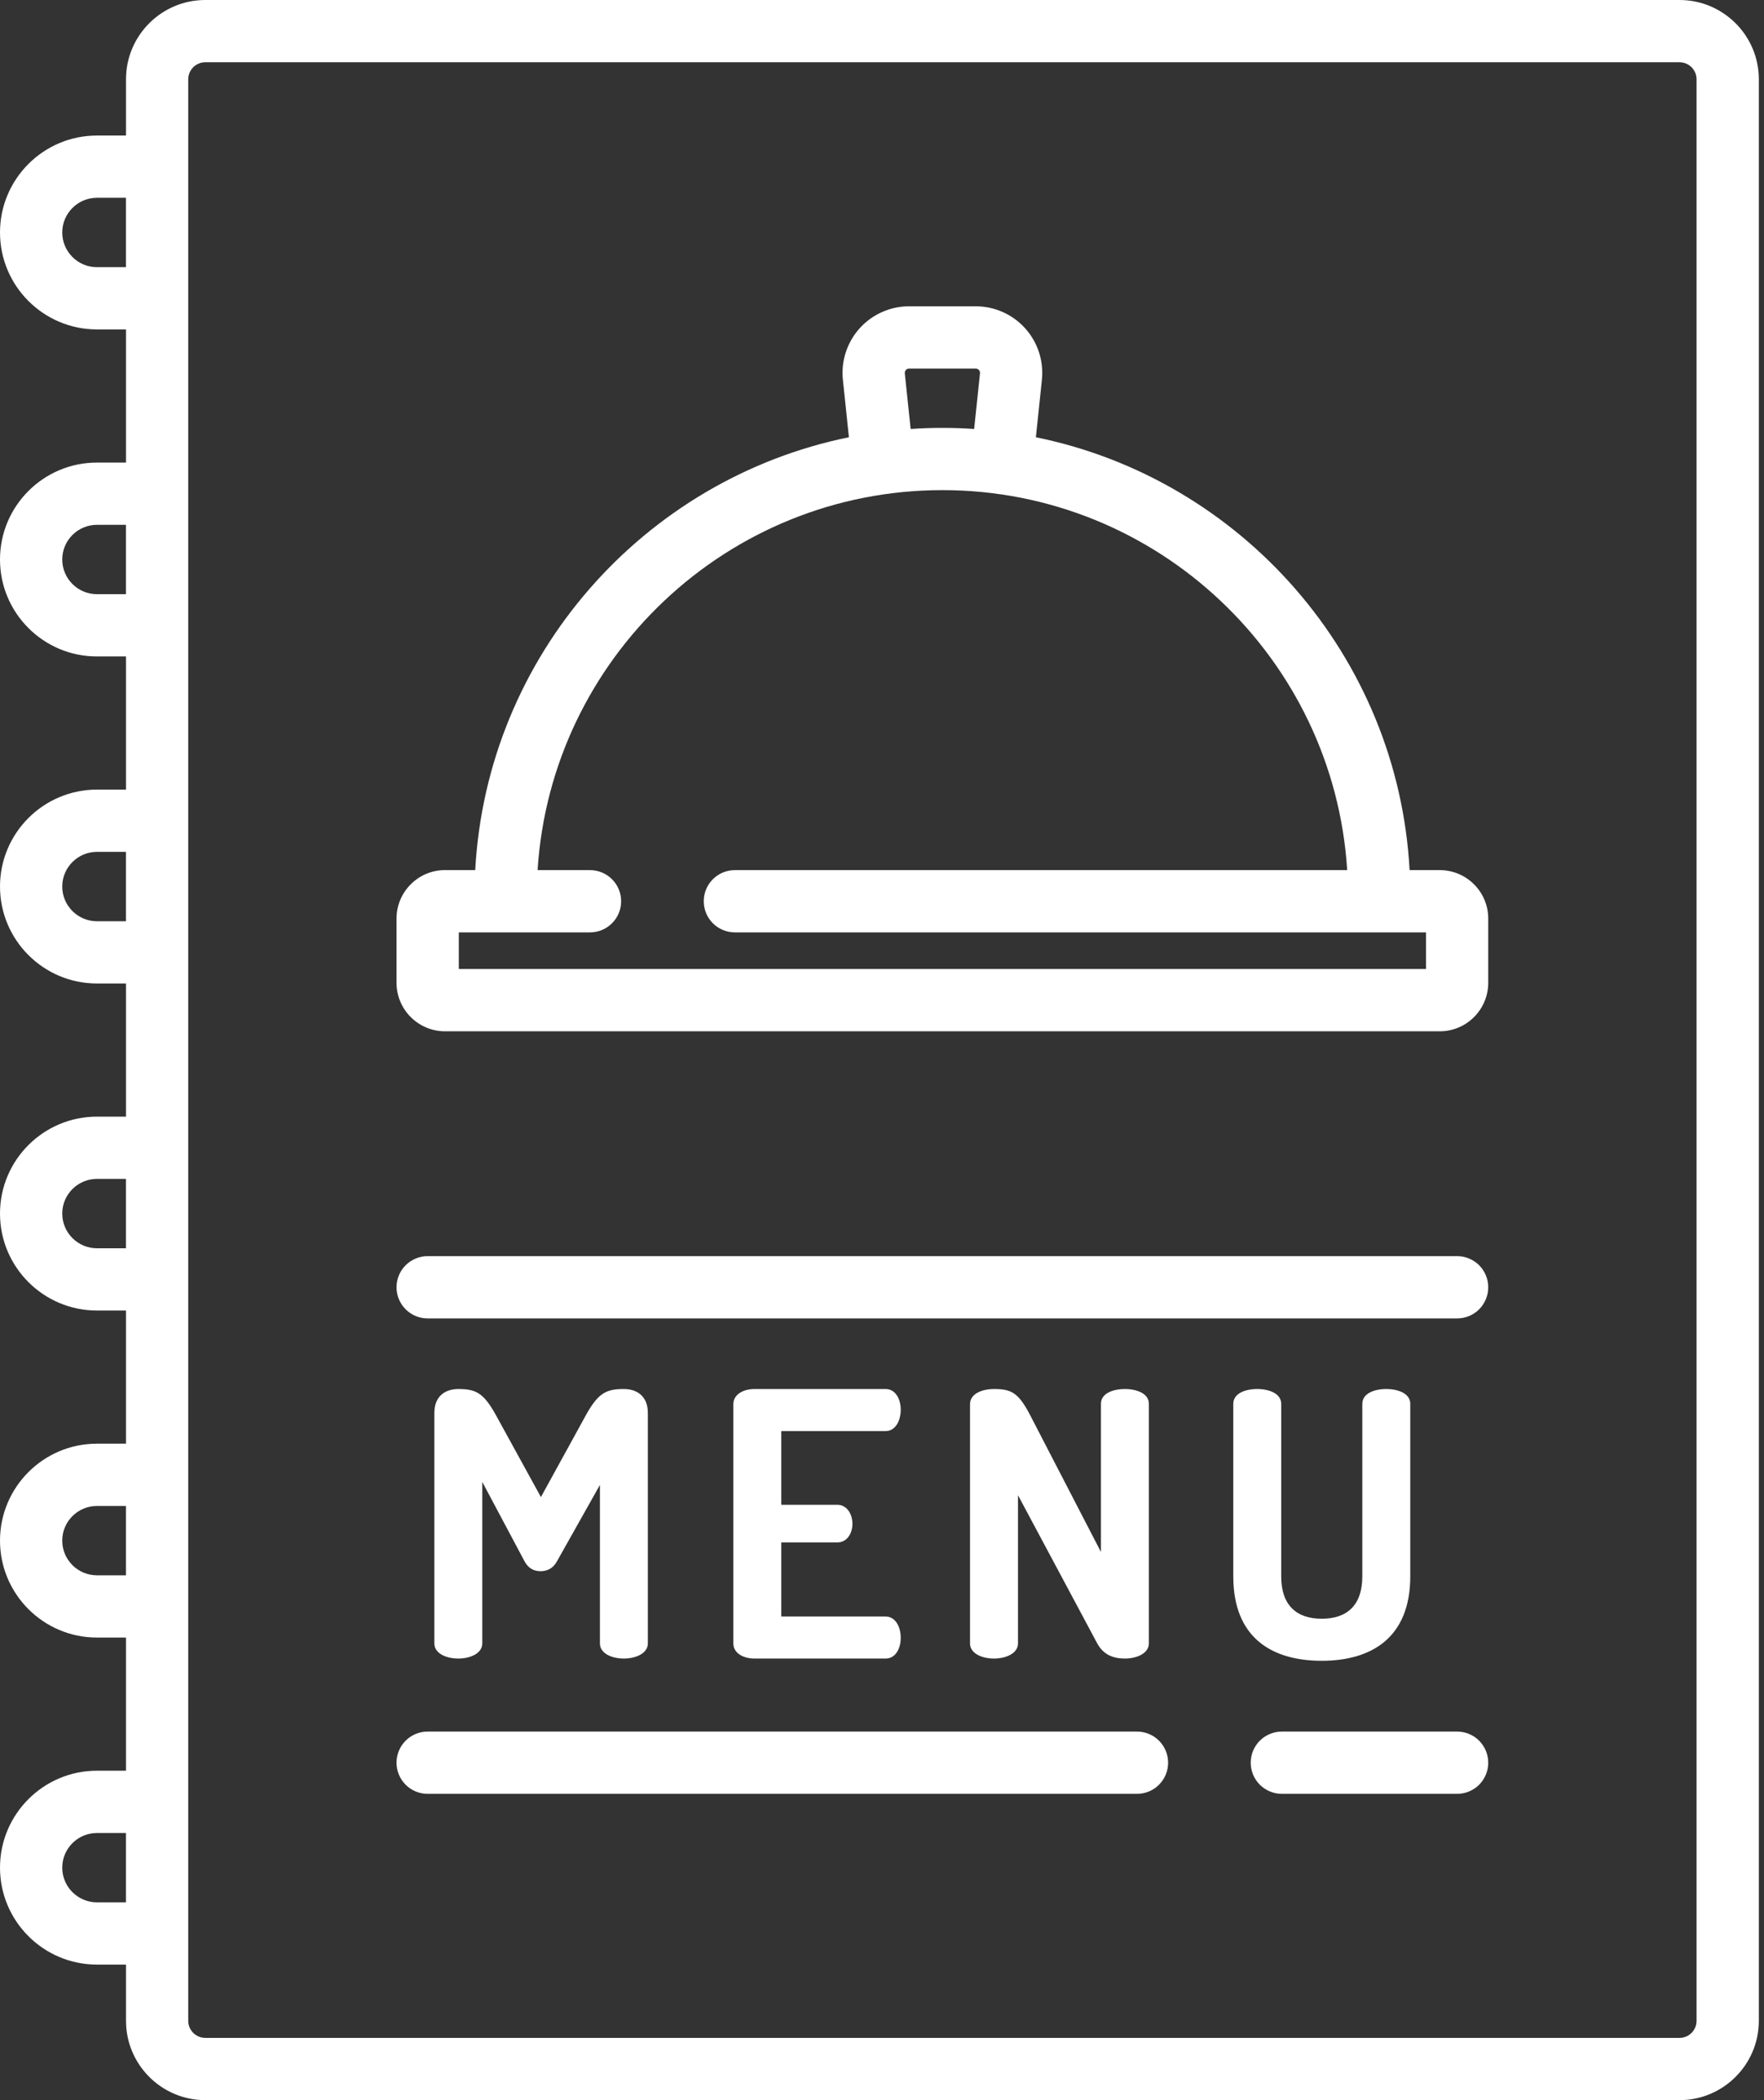
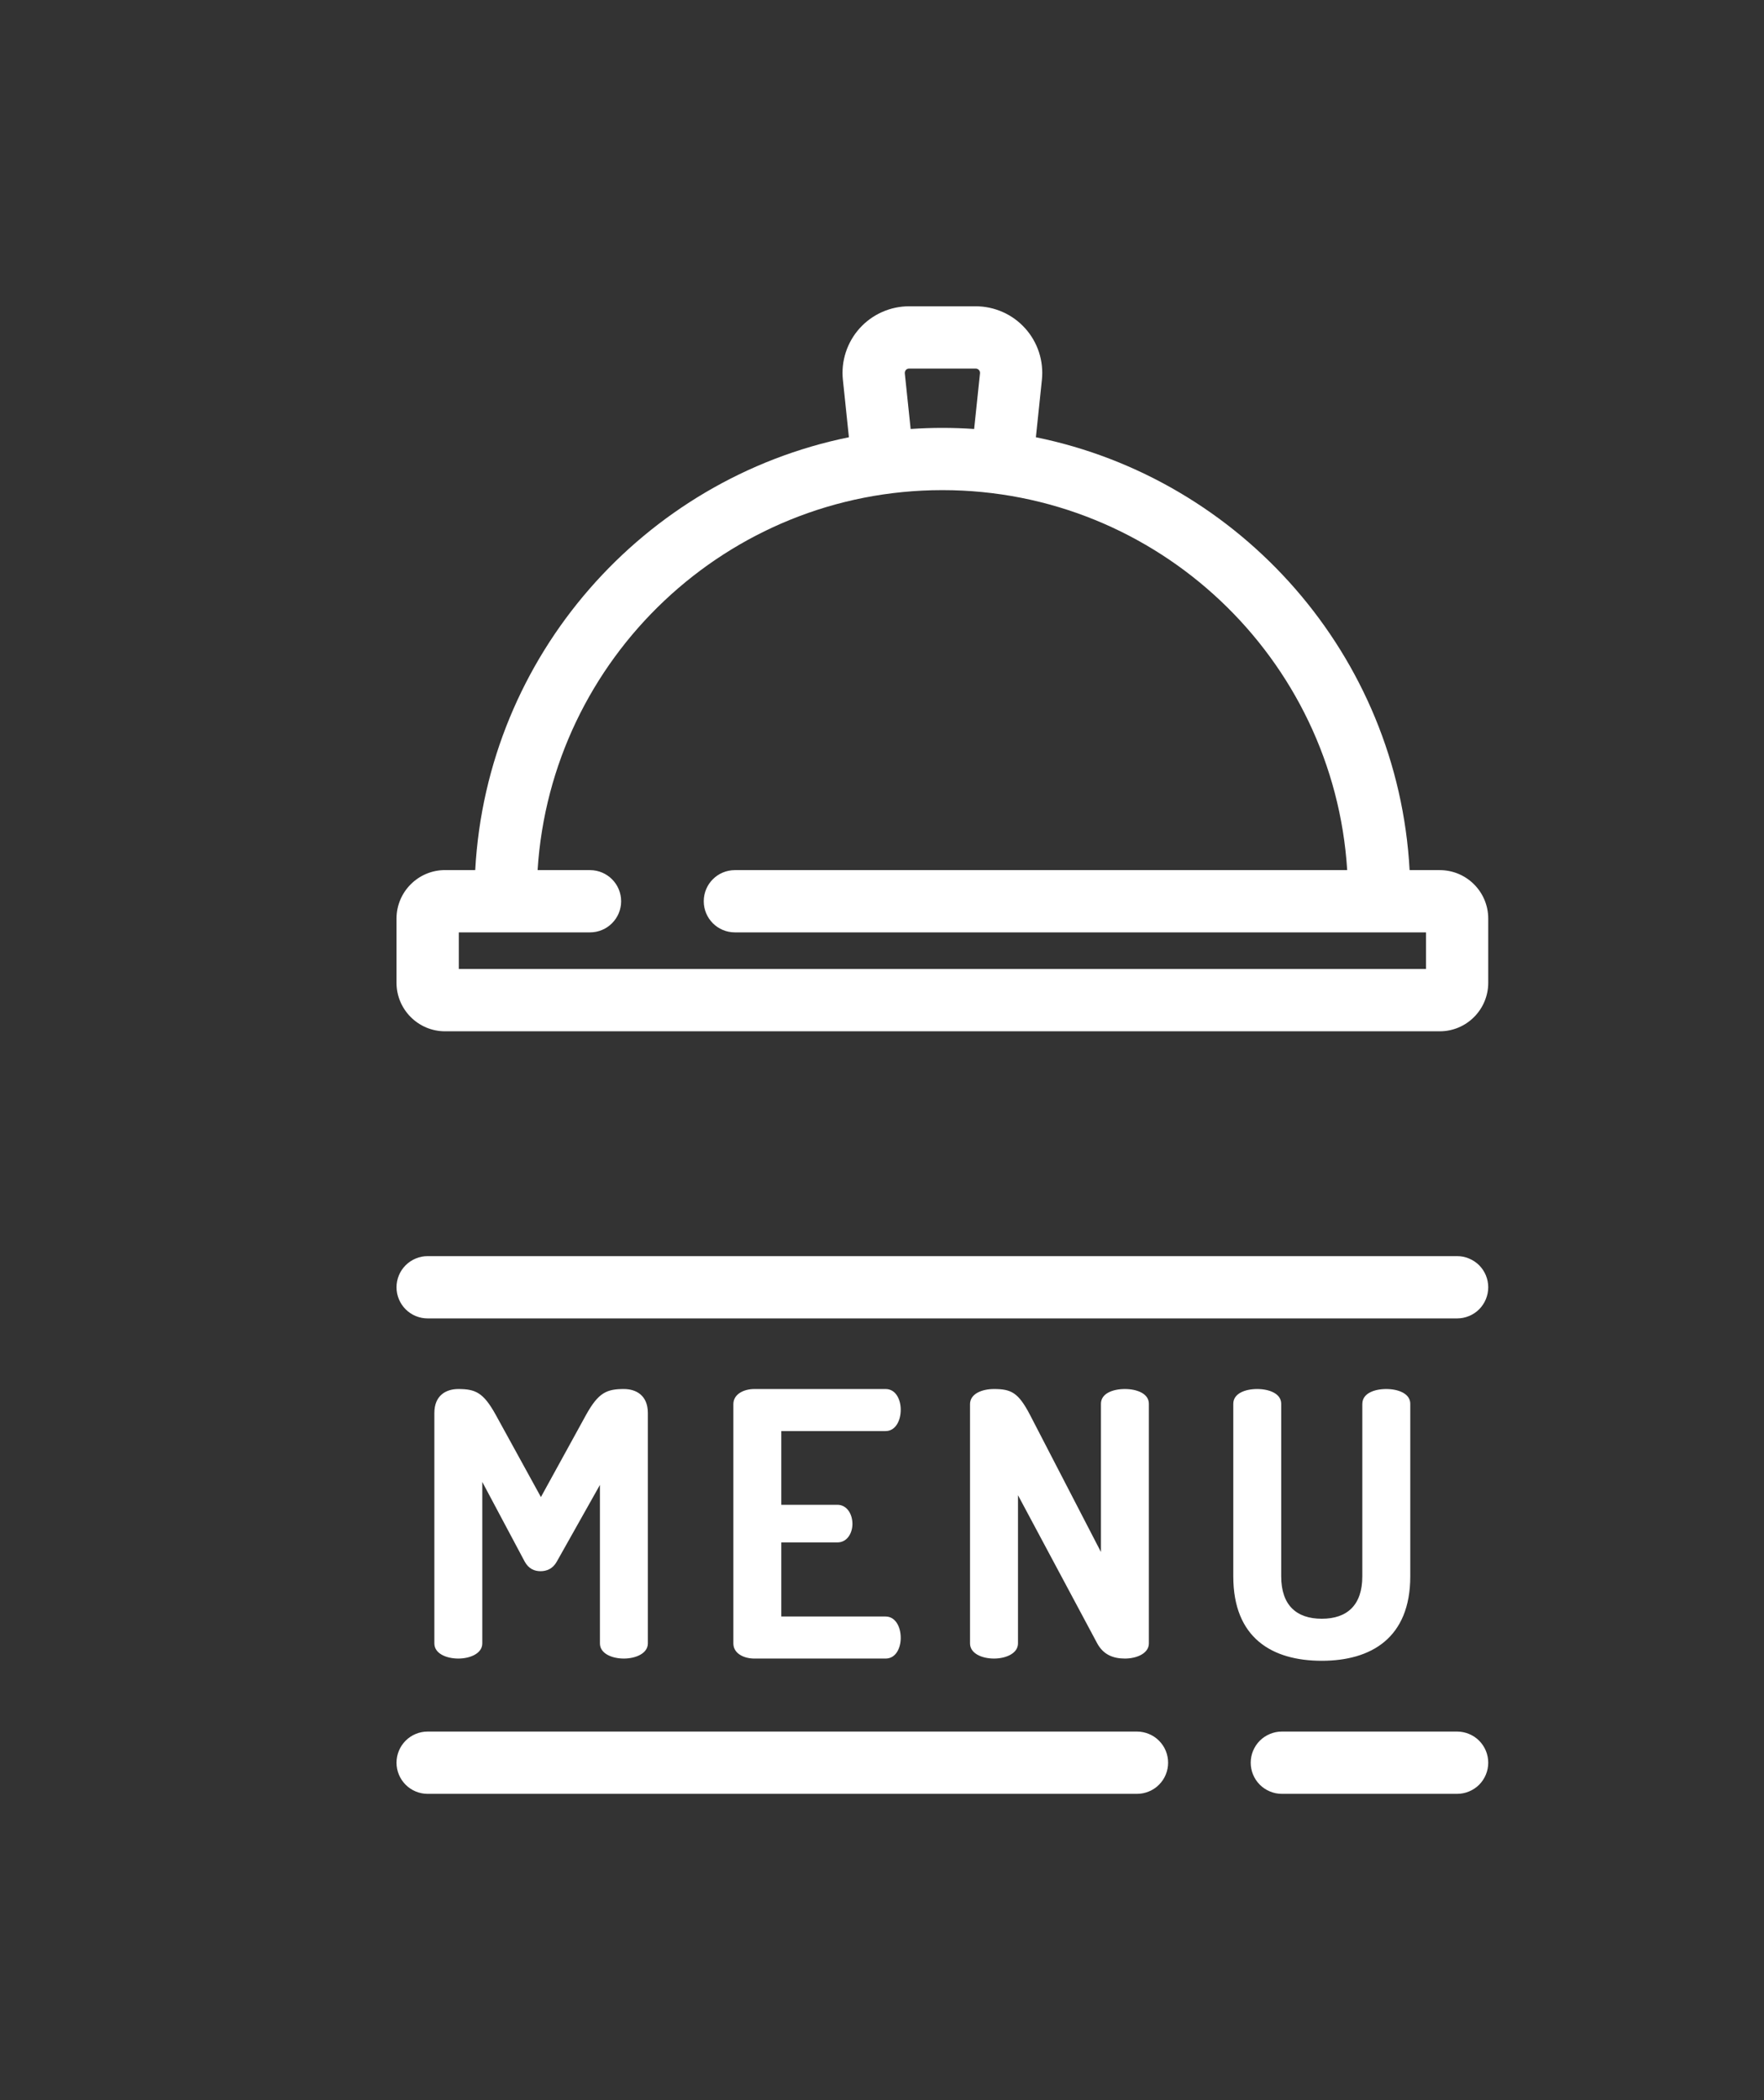
<svg xmlns="http://www.w3.org/2000/svg" width="42" height="50" viewBox="0 0 42 50" fill="none">
  <rect x="0" y="0" width="42" height="50" fill="#333333" stroke="none" />
  <path d="M13.257 37.179C13.16 37.354 13.011 37.407 12.87 37.407C12.73 37.407 12.589 37.354 12.493 37.179L11.483 35.282V39.127C11.483 39.365 11.194 39.487 10.913 39.487C10.623 39.487 10.342 39.365 10.342 39.127V33.641C10.342 33.219 10.623 33.07 10.913 33.07C11.325 33.07 11.51 33.158 11.799 33.676L12.879 35.642L13.959 33.676C14.249 33.158 14.442 33.07 14.854 33.07C15.144 33.07 15.425 33.219 15.425 33.641V39.127C15.425 39.365 15.135 39.487 14.854 39.487C14.565 39.487 14.284 39.365 14.284 39.127V35.353L13.257 37.179ZM18.602 35.826H19.936C20.165 35.826 20.296 36.046 20.296 36.283C20.296 36.485 20.182 36.722 19.936 36.722H18.602V38.486H21.086C21.315 38.486 21.446 38.723 21.446 38.996C21.446 39.233 21.332 39.487 21.086 39.487H17.961C17.707 39.487 17.461 39.364 17.461 39.127V33.43C17.461 33.193 17.706 33.07 17.961 33.07H21.086C21.332 33.07 21.446 33.325 21.446 33.562C21.446 33.834 21.315 34.071 21.086 34.071H18.602V35.826ZM26.125 39.127L24.238 35.598V39.127C24.238 39.365 23.948 39.487 23.667 39.487C23.377 39.487 23.096 39.365 23.096 39.127V33.43C23.096 33.184 23.377 33.07 23.667 33.07C24.08 33.07 24.246 33.158 24.519 33.676L26.213 36.95V33.421C26.213 33.176 26.494 33.07 26.784 33.07C27.064 33.07 27.354 33.175 27.354 33.421V39.127C27.354 39.364 27.064 39.487 26.784 39.487C26.511 39.487 26.274 39.4 26.125 39.127ZM32.437 33.421C32.437 33.176 32.717 33.07 33.007 33.07C33.288 33.07 33.578 33.176 33.578 33.421V37.53C33.578 38.996 32.647 39.54 31.471 39.54C30.285 39.54 29.364 38.996 29.364 37.53V33.421C29.364 33.176 29.645 33.07 29.934 33.07C30.215 33.07 30.505 33.176 30.505 33.421V37.53C30.505 38.214 30.865 38.539 31.471 38.539C32.076 38.539 32.436 38.214 32.436 37.53V33.421H32.437ZM34.693 41.225H30.52C30.423 41.225 30.327 41.244 30.237 41.282C30.147 41.319 30.065 41.373 29.996 41.442C29.927 41.511 29.873 41.593 29.835 41.683C29.798 41.773 29.779 41.869 29.779 41.967C29.779 42.064 29.798 42.16 29.835 42.25C29.872 42.34 29.927 42.422 29.996 42.491C30.065 42.56 30.147 42.614 30.237 42.651C30.327 42.689 30.423 42.708 30.52 42.708H34.693C34.791 42.708 34.887 42.689 34.977 42.651C35.067 42.614 35.149 42.56 35.218 42.491C35.286 42.422 35.341 42.34 35.378 42.25C35.415 42.16 35.434 42.064 35.434 41.967C35.434 41.869 35.415 41.773 35.378 41.683C35.341 41.593 35.286 41.511 35.217 41.442C35.149 41.373 35.067 41.319 34.977 41.282C34.887 41.245 34.791 41.225 34.693 41.225H34.693ZM27.071 41.225H10.182C9.986 41.225 9.797 41.303 9.658 41.442C9.519 41.581 9.441 41.77 9.441 41.967C9.441 42.163 9.519 42.352 9.658 42.491C9.797 42.63 9.986 42.708 10.182 42.708H27.071C27.169 42.708 27.265 42.689 27.355 42.651C27.445 42.614 27.527 42.56 27.595 42.491C27.664 42.422 27.719 42.34 27.756 42.25C27.793 42.16 27.812 42.064 27.812 41.967C27.812 41.869 27.793 41.773 27.756 41.683C27.719 41.593 27.664 41.511 27.595 41.442C27.526 41.373 27.445 41.319 27.355 41.282C27.265 41.245 27.169 41.225 27.071 41.225ZM34.693 29.906H10.182C9.986 29.906 9.797 29.985 9.658 30.123C9.519 30.262 9.441 30.451 9.441 30.648C9.441 30.844 9.519 31.033 9.658 31.172C9.797 31.311 9.986 31.389 10.182 31.389H34.693C34.791 31.389 34.887 31.37 34.977 31.332C35.067 31.295 35.149 31.241 35.218 31.172C35.286 31.103 35.341 31.021 35.378 30.931C35.415 30.841 35.434 30.745 35.434 30.648C35.434 30.55 35.415 30.454 35.378 30.364C35.341 30.274 35.286 30.192 35.218 30.123C35.149 30.055 35.067 30 34.977 29.963C34.887 29.925 34.791 29.906 34.693 29.906ZM34.281 20.716H33.562C33.284 15.608 29.55 11.405 24.664 10.41L24.807 9.043C24.83 8.822 24.806 8.598 24.738 8.387C24.669 8.176 24.557 7.981 24.408 7.816C24.259 7.651 24.078 7.519 23.875 7.429C23.672 7.339 23.452 7.292 23.23 7.292H21.646C21.197 7.292 20.768 7.483 20.468 7.816C20.319 7.981 20.207 8.176 20.138 8.387C20.069 8.598 20.046 8.822 20.069 9.043L20.212 10.41C15.326 11.405 11.592 15.608 11.315 20.715H10.595C9.959 20.715 9.441 21.233 9.441 21.869V23.399C9.441 24.035 9.959 24.553 10.595 24.553H34.281C34.917 24.553 35.434 24.035 35.434 23.399V21.869C35.434 21.233 34.917 20.716 34.281 20.716ZM21.569 8.808C21.59 8.786 21.615 8.775 21.646 8.775H23.23C23.26 8.775 23.286 8.786 23.307 8.808C23.327 8.831 23.336 8.858 23.333 8.889L23.194 10.213C22.944 10.196 22.692 10.187 22.438 10.187C22.184 10.187 21.932 10.196 21.682 10.213L21.543 8.889C21.542 8.874 21.543 8.86 21.548 8.846C21.552 8.832 21.559 8.819 21.569 8.808ZM33.952 23.07H10.924V22.198H14.048C14.457 22.198 14.789 21.866 14.789 21.457C14.789 21.048 14.457 20.716 14.048 20.716H12.8C13.117 15.674 17.318 11.669 22.438 11.669C27.558 11.669 31.759 15.674 32.076 20.716H17.497C17.087 20.716 16.756 21.047 16.756 21.457C16.756 21.866 17.087 22.198 17.497 22.198H33.952V23.07Z" fill="white" />
-   <path d="M39.989 0H4.887C3.846 0 3 0.847 3 1.887V3.227H2.308C1.035 3.227 0 4.262 0 5.535C0 6.807 1.035 7.843 2.308 7.843H3V11.013H2.308C1.035 11.013 0 12.048 0 13.321C0 14.594 1.035 15.629 2.308 15.629H3V18.799H2.308C1.035 18.799 0 19.834 0 21.107C0 22.38 1.035 23.415 2.308 23.415H3V26.585H2.308C1.035 26.585 0 27.62 0 28.893C0 30.166 1.035 31.201 2.308 31.201H3V34.371H2.308C1.035 34.371 0 35.407 0 36.679C0 37.952 1.035 38.987 2.308 38.987H3V42.157H2.308C1.035 42.157 0 43.193 0 44.465C0 45.738 1.035 46.773 2.308 46.773H3V48.112C3 49.153 3.846 50 4.887 50H39.989C41.029 50 41.877 49.153 41.877 48.112V1.887C41.877 0.847 41.029 0 39.989 0ZM2.999 6.361H2.308C1.853 6.361 1.482 5.99 1.482 5.535C1.482 5.08 1.853 4.709 2.308 4.709H2.999V6.361ZM2.999 14.146H2.308C1.853 14.146 1.482 13.776 1.482 13.321C1.482 12.865 1.853 12.495 2.308 12.495H2.999V14.146ZM2.999 21.933H2.308C1.853 21.933 1.482 21.562 1.482 21.107C1.482 20.652 1.853 20.281 2.308 20.281H2.999V21.933ZM2.999 29.719H2.308C1.853 29.719 1.482 29.348 1.482 28.893C1.482 28.438 1.853 28.067 2.308 28.067H2.999V29.719ZM2.999 37.505H2.308C1.853 37.505 1.482 37.135 1.482 36.679C1.482 36.224 1.853 35.854 2.308 35.854H2.999V37.505ZM2.999 45.291H2.308C1.853 45.291 1.482 44.92 1.482 44.465C1.482 44.01 1.853 43.64 2.308 43.64H2.999V45.291ZM40.394 48.112C40.394 48.336 40.212 48.518 39.989 48.518H4.887C4.78 48.517 4.677 48.475 4.601 48.399C4.525 48.323 4.482 48.22 4.482 48.112V1.887C4.482 1.78 4.525 1.677 4.601 1.601C4.677 1.525 4.78 1.483 4.887 1.482H39.989C40.096 1.483 40.199 1.525 40.275 1.601C40.351 1.677 40.394 1.78 40.394 1.887V48.112Z" fill="white" />
</svg>